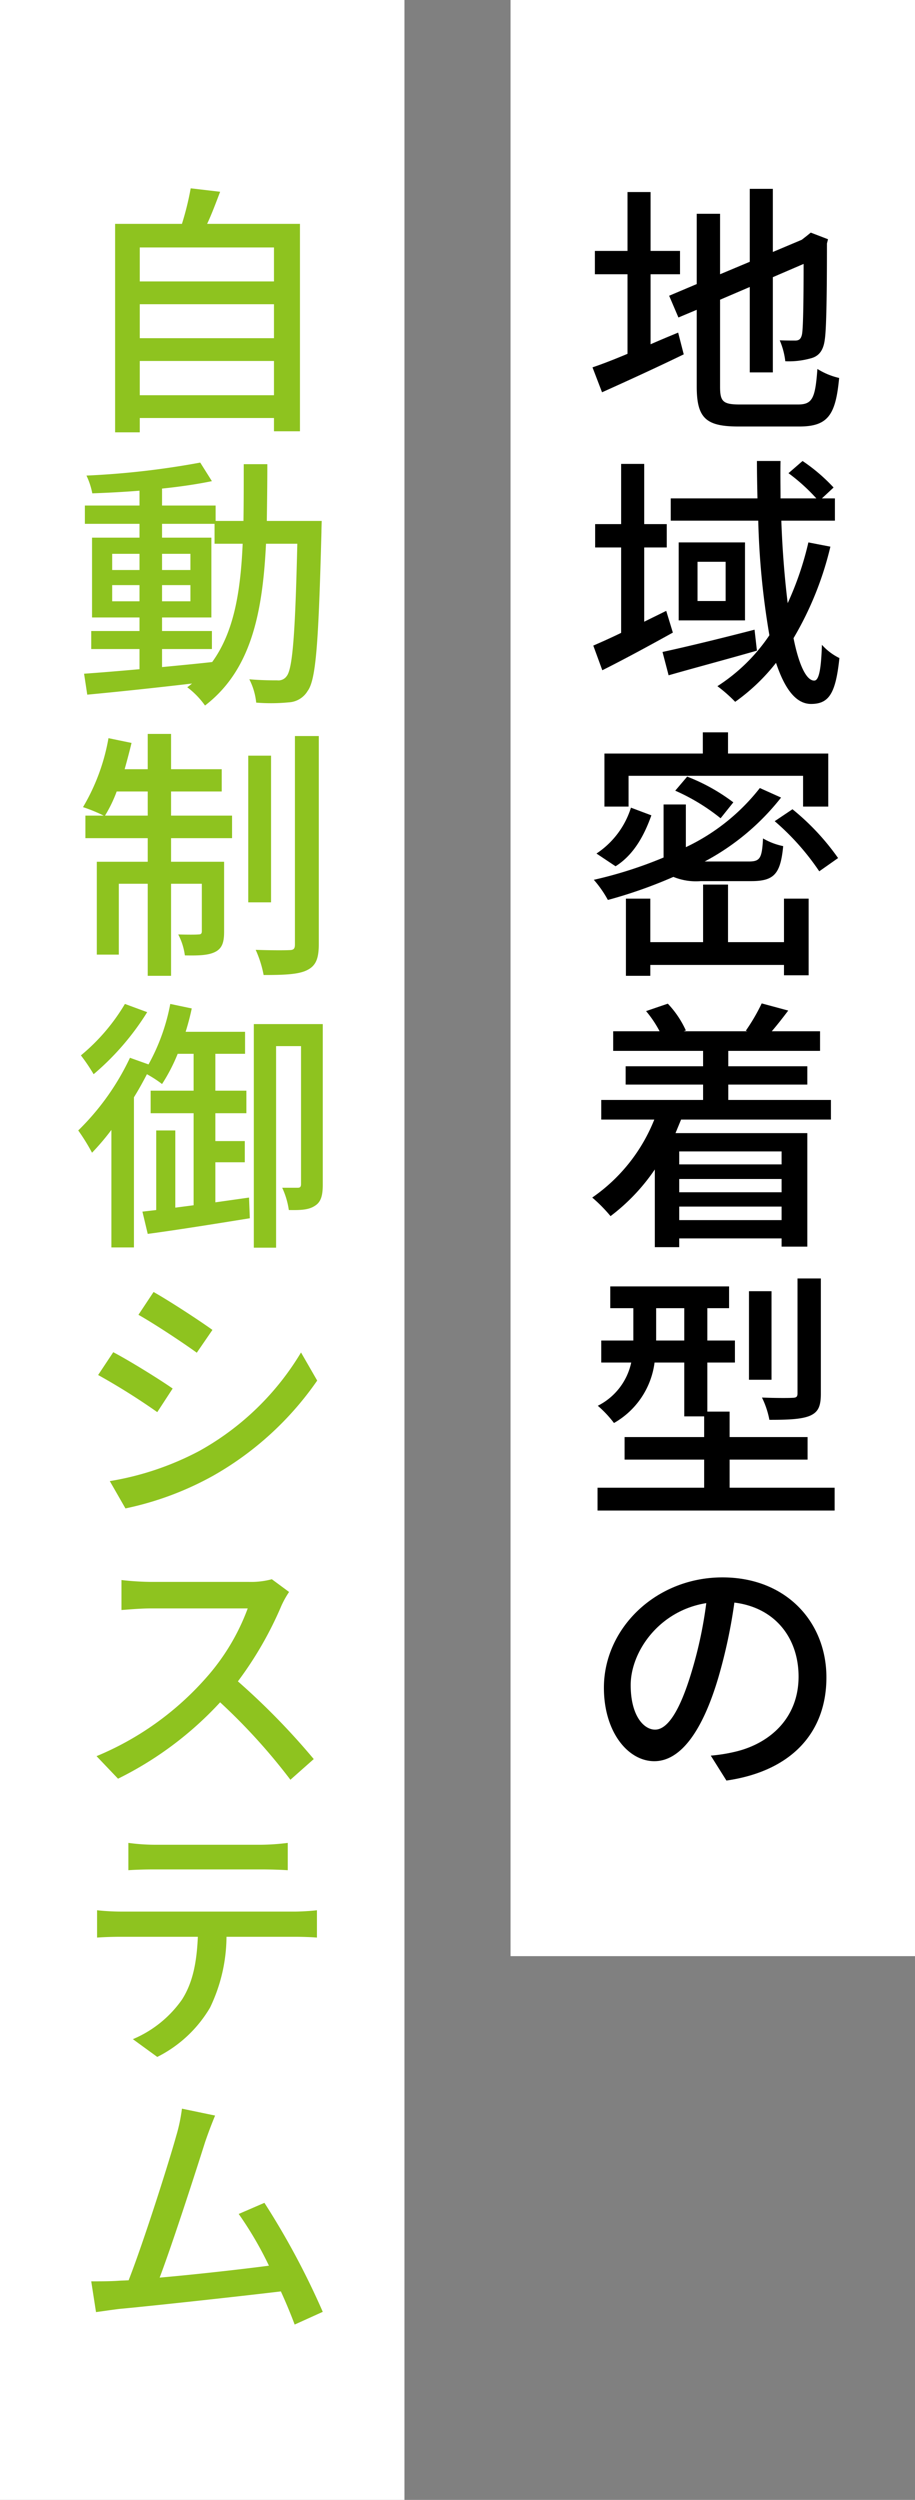
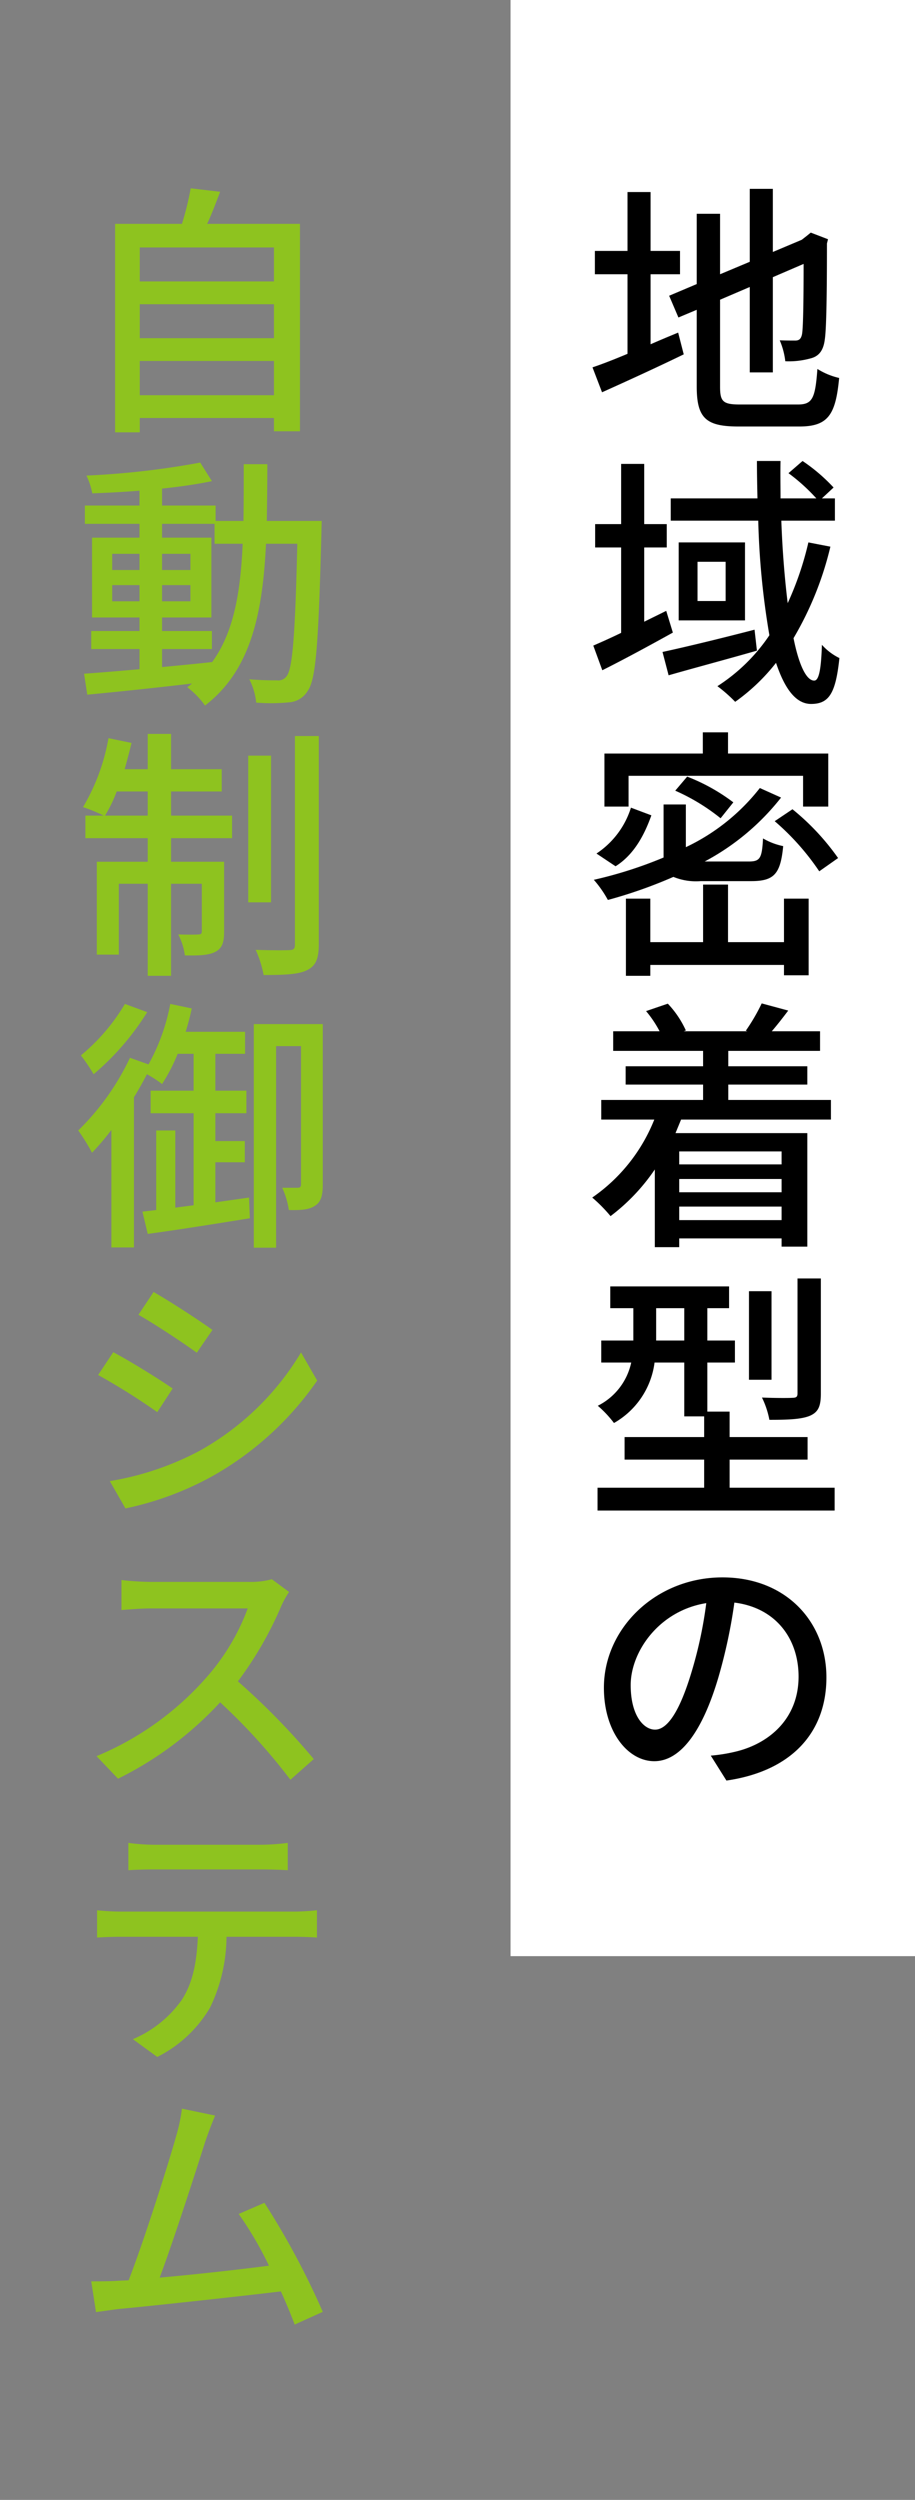
<svg xmlns="http://www.w3.org/2000/svg" width="138" height="377" viewBox="0 0 138 377">
  <rect x="0" y="0" width="138" height="377" fill="#808080" stroke="none" />
  <g id="グループ_21167" data-name="グループ 21167" transform="translate(-279 -1056)">
    <g id="_1" data-name="1" transform="translate(10 -5403)">
      <rect id="長方形_17" data-name="長方形 17" width="61" height="295" transform="translate(346 6459)" fill="#fff" />
      <path id="パス_76" data-name="パス 76" d="M10.12-20.64h4.44v-3.52H10.12v-8.88H6.64v8.88H1.72v3.52H6.64v12C4.64-7.8,2.8-7.08,1.36-6.6L2.8-2.84c3.56-1.6,8.12-3.68,12.32-5.72l-.84-3.28c-1.36.56-2.8,1.16-4.16,1.76ZM23.6-1c-2.56,0-3-.44-3-2.68V-16.8l4.48-1.92V-5.84h3.48V-20.2l4.64-2c0,6.08-.08,9.8-.24,10.6s-.52.96-1.04.96c-.4,0-1.48,0-2.32-.04a11.487,11.487,0,0,1,.84,3.16,12.326,12.326,0,0,0,3.84-.44c1.24-.32,1.92-1.2,2.12-2.88.24-1.56.32-7,.32-14.44l.16-.64-2.6-1-.64.52-.72.56L28.56-24v-9.52H25.08v11L20.6-20.64v-9.12H17.08v10.6L12.92-17.4l1.4,3.28,2.76-1.16V-3.72c0,4.8,1.4,6.04,6.32,6.04h9.16c4.36,0,5.48-1.8,6-7.32a10.745,10.745,0,0,1-3.28-1.36C34.96-2,34.56-1,32.36-1ZM12.48,30.12c-1.12.56-2.2,1.08-3.32,1.64V20.56h3.4V17.04H9.16V7.96H5.68v9.08H1.76v3.52H5.68V33.44c-1.56.76-3,1.4-4.2,1.92l1.36,3.72c3.2-1.6,7.04-3.68,10.64-5.68ZM25.8,32.96c-5.08,1.32-10.36,2.6-13.88,3.36l.92,3.52c3.76-1.08,8.72-2.4,13.32-3.72Zm-4.36-4.32H17.2V22.72h4.24ZM14.36,19.8V31.56h10V19.8Zm19.56,0a47.4,47.4,0,0,1-3.12,9.16c-.44-3.6-.8-7.84-.96-12.44h8.08V13.16H35.96l1.76-1.64a26.523,26.523,0,0,0-4.68-4L30.92,9.36a28.067,28.067,0,0,1,4.2,3.8h-5.4c0-1.84-.04-3.72,0-5.64H26.16c0,1.88.04,3.76.08,5.64H13.16v3.36h13.2A118.708,118.708,0,0,0,28.04,33.8a27.038,27.038,0,0,1-7.84,7.68,22.141,22.141,0,0,1,2.68,2.36,29.561,29.561,0,0,0,6.16-5.88c1.28,3.84,2.96,6.2,5.28,6.2,2.72,0,3.72-1.6,4.28-6.92a8.544,8.544,0,0,1-2.64-2c-.12,3.88-.48,5.4-1.16,5.4-1.2,0-2.32-2.4-3.12-6.4a49.55,49.55,0,0,0,5.56-13.8ZM6.8,55H33.12v4.64h3.8v-8H21.8v-3.2H18v3.2H3.16v8H6.8Zm15.8,4a28.54,28.54,0,0,0-6.96-3.88l-1.8,2.12a30.355,30.355,0,0,1,6.84,4.16Zm-15.44.8a12.91,12.91,0,0,1-5.2,6.92l2.88,1.92c2.8-1.76,4.36-4.76,5.4-7.68ZM25.28,70.88c3.44,0,4.44-1.04,4.84-5.28a9.979,9.979,0,0,1-3.04-1.16c-.16,3-.44,3.48-2.16,3.48H18.28A36.273,36.273,0,0,0,29.8,58.28l-3.2-1.44a30.971,30.971,0,0,1-11.16,8.92V59.32H12.08v8A63.338,63.338,0,0,1,1.56,70.68a16.669,16.669,0,0,1,2.12,3.04,70.544,70.544,0,0,0,9.88-3.48,9,9,0,0,0,4.12.64Zm4.96,9.2H21.8V71.4H18.04v8.68H10.08V73.52H6.4V85.16h3.68V83.52H30.24v1.56h3.72V73.52H30.24Zm-1.4-18.24a37.585,37.585,0,0,1,6.72,7.56l2.84-2a36.3,36.3,0,0,0-6.88-7.36Zm1.04,49.8v1.96H14.44v-1.96ZM14.44,122v-2.04H29.88V122Zm15.44-4.2H14.44v-2H29.88Zm7.44-10.96v-2.96H21.84v-2.32H33.76V98.8H21.84V96.48H35.68V93.52H28.4c.76-.88,1.64-2,2.48-3.12l-4-1.08a28.957,28.957,0,0,1-2.4,4.12l.24.08h-9.6l.32-.12a14.638,14.638,0,0,0-2.72-4.04L9.44,90.48a16.835,16.835,0,0,1,2.04,3.04h-7v2.96H18.04V98.8H6.36v2.76H18.04v2.32H2.68v2.96h8A25.931,25.931,0,0,1,1.32,118.6a22.722,22.722,0,0,1,2.76,2.8,29.606,29.606,0,0,0,6.68-7.04v11.72h3.68v-1.32H29.88V126h3.88V108.88H13.88l.84-2.04ZM35.8,130.8H32.28v17.32c0,.52-.16.68-.8.68-.56.04-2.52.04-4.56-.04a13.28,13.28,0,0,1,1.12,3.36c2.84,0,4.8-.08,6.08-.6,1.32-.56,1.68-1.48,1.68-3.36Zm-7.44,1.92h-3.4v13.36h3.4Zm-17.4,7.44v-4.88H15.2v4.88Zm11.08,22.2v-4.24H33.8v-3.4H22.04v-3.84H18.68v-7.4h4.16v-3.32H18.68v-4.88h3.28V132H4.04v3.28H7.52v4.88H2.68v3.32H7.2A9.521,9.521,0,0,1,2.16,150a16.645,16.645,0,0,1,2.44,2.6,12.293,12.293,0,0,0,6.12-9.12H15.2v8.12h3v3.12H6.2v3.4h12v4.24H2.12v3.44H37.88v-3.44Zm14.6,28.6c0-8.36-6.08-15.08-15.68-15.08-10.04,0-17.88,7.68-17.88,16.64,0,6.68,3.64,11.08,7.6,11.08s7.28-4.52,9.68-12.68a79.649,79.649,0,0,0,2.4-11.24c6.16.76,9.68,5.36,9.68,11.16,0,6.44-4.56,10.2-9.68,11.36a24.72,24.72,0,0,1-3.56.56l2.36,3.76C31.28,205.12,36.64,199.36,36.64,190.96ZM7.12,192.12c0-4.96,4.2-11.2,11.4-12.36a63.682,63.682,0,0,1-2.2,10.32c-1.84,6.16-3.72,8.76-5.52,8.76C9.08,198.84,7.12,196.72,7.12,192.12Z" transform="translate(357 6521)" />
    </g>
    <g id="_1-2" data-name="1" transform="translate(-67 -5403)">
-       <rect id="長方形_17-2" data-name="長方形 17" width="61" height="377" transform="translate(346 6459)" fill="#fff" />
      <path id="パス_77" data-name="パス 77" d="M10.08-2.4V-7.56H30.32V-2.4ZM30.32-16.12V-11H10.08v-5.12Zm0-8.56v5.12H10.08v-5.12ZM20.24-28.24c.68-1.44,1.32-3.16,1.96-4.84l-4.44-.52a43.483,43.483,0,0,1-1.32,5.36H6.36V3.2h3.72V1.04H30.32v2h3.92V-28.24Zm-6.8,64.12h7.52V33.16H13.44V31.12h7.44V19.08H13.44V17h7.92v3H25.6c-.32,7.28-1.32,13.32-4.6,17.84-2.52.28-5.08.52-7.56.76Zm-7.52-7.2V26.24h4.12v2.44Zm11.8-2.44v2.44H13.44V26.24Zm-4.28-2.28V21.52h4.28v2.44ZM5.92,21.52h4.12v2.44H5.92Zm23.32-4.96c.04-2.72.08-5.6.08-8.56H25.76c0,3,0,5.84-.04,8.56h-4.2V14.24H13.44V11.68c2.76-.28,5.4-.68,7.52-1.12L19.2,7.76A124.427,124.427,0,0,1,2.04,9.72a11.072,11.072,0,0,1,.88,2.68c2.24-.08,4.68-.2,7.12-.4v2.24H1.8V17h8.24v2.08H2.88V31.12h7.16v2.04H2.76v2.72h7.28v3.04c-3.16.28-6.04.52-8.36.68l.48,3.16c4.28-.4,10.04-1,15.8-1.68a8.787,8.787,0,0,1-.72.56,12.507,12.507,0,0,1,2.68,2.76c6.88-5.28,8.68-13.76,9.2-24.4h4.72c-.32,13.76-.72,18.84-1.6,19.96a1.515,1.515,0,0,1-1.44.64c-.72,0-2.36,0-4.2-.16a9.834,9.834,0,0,1,1.04,3.52,28.015,28.015,0,0,0,4.92-.04A3.534,3.534,0,0,0,35.4,42.2c1.28-1.72,1.64-7.4,2.08-23.92,0-.44.04-1.72.04-1.72ZM4.84,61A20.58,20.58,0,0,0,6.6,57.36h4.68V61Zm9.96-3.64h7.64V54H14.8V48.68H11.28V54H7.8c.36-1.28.72-2.64,1.04-3.96l-3.48-.72a30.752,30.752,0,0,1-3.84,10.4A24.237,24.237,0,0,1,4.64,61H1.88v3.4h9.4v3.56H3.6v14H6.92V71.28h4.36V85.16H14.8V71.28h4.64V78.4c0,.4-.12.52-.52.52-.4.04-1.6.04-3.04,0a9.378,9.378,0,0,1,1,3.16c2.08.04,3.6,0,4.64-.56S22.8,80,22.8,78.48V67.96h-8V64.4H24V61H14.8Zm15.08-5.4H26.44V74.08h3.44ZM33.48,49V80.44c0,.64-.2.84-.84.84-.68.04-2.84.04-5.08-.04a16.623,16.623,0,0,1,1.2,3.8c3,0,5.24-.08,6.52-.72,1.32-.64,1.8-1.68,1.8-3.92V49ZM7.84,89.4A29.672,29.672,0,0,1,1.2,97.16,27.188,27.188,0,0,1,3.12,100a39.765,39.765,0,0,0,8.08-9.36Zm13.64,29.92v-6.04h4.44v-3.2H21.48v-4.2h4.68v-3.4H21.48V96.92h4.48V93.6H17c.36-1.16.68-2.36.92-3.52l-3.24-.68a30.338,30.338,0,0,1-3.28,9.12l-2.8-1A37.891,37.891,0,0,1,.8,108.48a30.631,30.631,0,0,1,2.08,3.36A37.442,37.442,0,0,0,5.8,108.4v17.72H9.2V103.48c.72-1.16,1.36-2.32,1.96-3.48a17.423,17.423,0,0,1,2.28,1.48,26.84,26.84,0,0,0,2.36-4.56h2.4v5.56H11.72v3.4H18.2v13.88l-2.76.36V108.48H12.56v12l-2.08.24.8,3.36c4.2-.56,9.96-1.48,15.4-2.36l-.12-3.12Zm16.2-26.88H27.28v33.72h3.36V95.76H34.4v20.8c0,.44-.16.56-.48.56H31.56a11.931,11.931,0,0,1,1,3.36c1.92.04,3.08-.04,4-.68.92-.6,1.12-1.68,1.12-3.16Zm-25.52,40.4-2.28,3.44c2.48,1.4,6.76,4.24,8.8,5.72l2.36-3.44C19.16,137.2,14.64,134.24,12.16,132.84Zm-6.6,28.52,2.36,4.12a46.867,46.867,0,0,0,13.28-4.96A47.618,47.618,0,0,0,36.84,146.2l-2.44-4.24A41.142,41.142,0,0,1,19.08,156.8,43.927,43.927,0,0,1,5.56,161.36Zm.52-19.44L3.8,145.36a100.107,100.107,0,0,1,8.92,5.6l2.32-3.56C13.16,146.08,8.6,143.24,6.08,141.92ZM32.6,178.08,30,176.16a12.133,12.133,0,0,1-3.48.4H11.68a42.8,42.8,0,0,1-4.36-.28v4.52c.64-.04,2.8-.24,4.36-.24H26.36A32.909,32.909,0,0,1,20,191.12,44.945,44.945,0,0,1,3.56,202.84l3.24,3.4a52.51,52.51,0,0,0,15.4-11.52A89.768,89.768,0,0,1,32.8,206.4l3.52-3.12a106.32,106.32,0,0,0-11.44-11.72,54.748,54.748,0,0,0,6.56-11.4A13.806,13.806,0,0,1,32.6,178.08ZM8.36,215.92v4.12c1.12-.08,2.6-.12,3.92-.12H28.4c1.24,0,2.72.04,4,.12v-4.12a34.2,34.2,0,0,1-4,.28H12.24A30.533,30.533,0,0,1,8.36,215.92ZM3.64,226.08v4.12c1.08-.08,2.44-.12,3.64-.12H18.84c-.16,3.6-.68,6.8-2.4,9.48a17.16,17.16,0,0,1-7.4,5.96l3.68,2.68a19.227,19.227,0,0,0,7.96-7.44,24.881,24.881,0,0,0,2.48-10.68H33.44c1.04,0,2.44.04,3.36.12v-4.12c-1,.12-2.52.2-3.36.2H7.28A35.052,35.052,0,0,1,3.64,226.08Zm17.8,30.96-5-1.04a25.248,25.248,0,0,1-.88,4.16c-1.12,4.04-4.92,16-7.16,21.72-.6.04-1.16.04-1.64.08-1.2.08-2.76.08-4,.08l.72,4.64c1.2-.16,2.52-.36,3.52-.48,5.2-.48,18-1.88,24.36-2.64.84,1.84,1.56,3.6,2.08,5l4.24-1.92a117.231,117.231,0,0,0-8.8-16.44L25,271.88a53.849,53.849,0,0,1,4.56,7.8c-4.28.56-11.04,1.32-16.48,1.8,2-5.28,5.64-16.6,6.84-20.4C20.52,259.32,21,258.12,21.44,257.04Z" transform="translate(357 6521)" fill="#8ec31f" />
    </g>
  </g>
</svg>